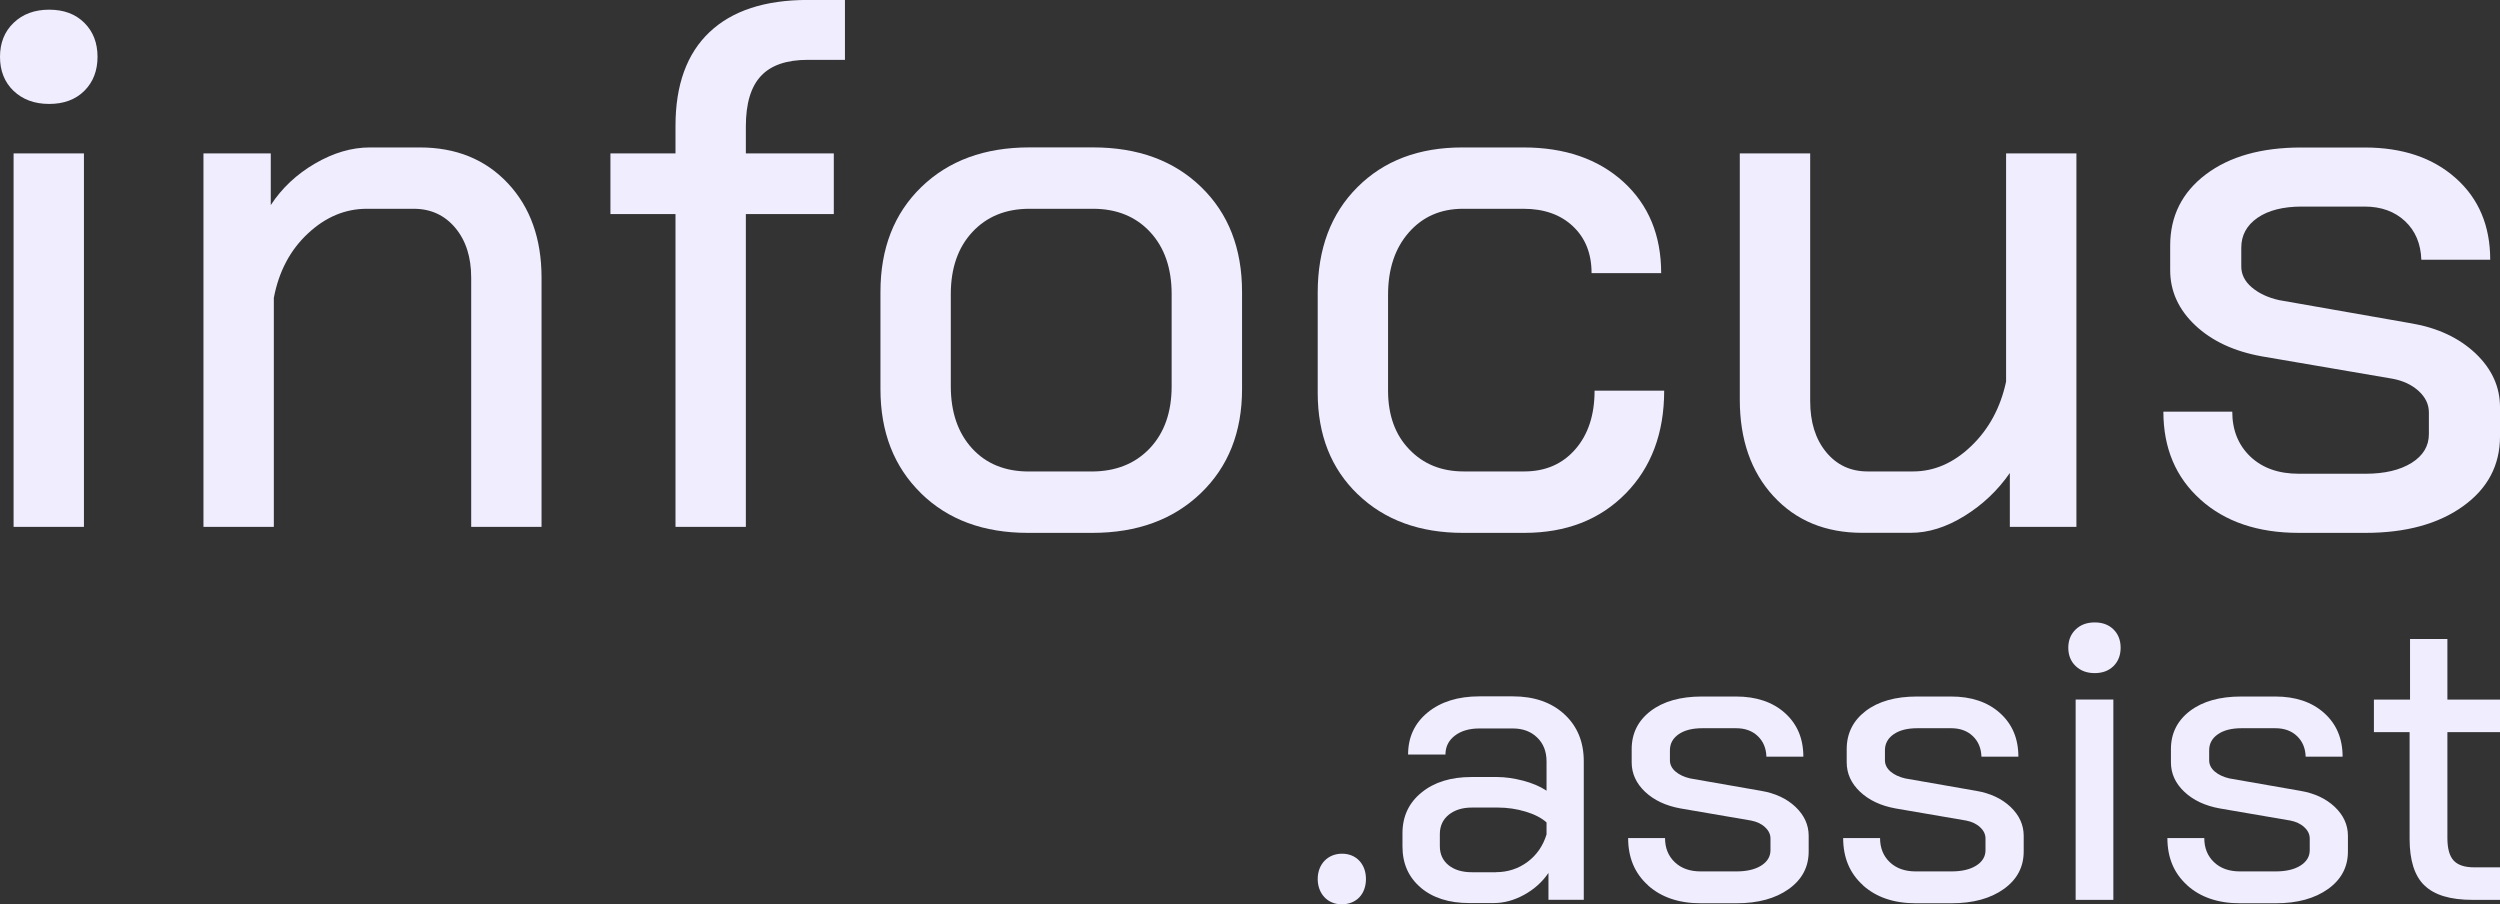
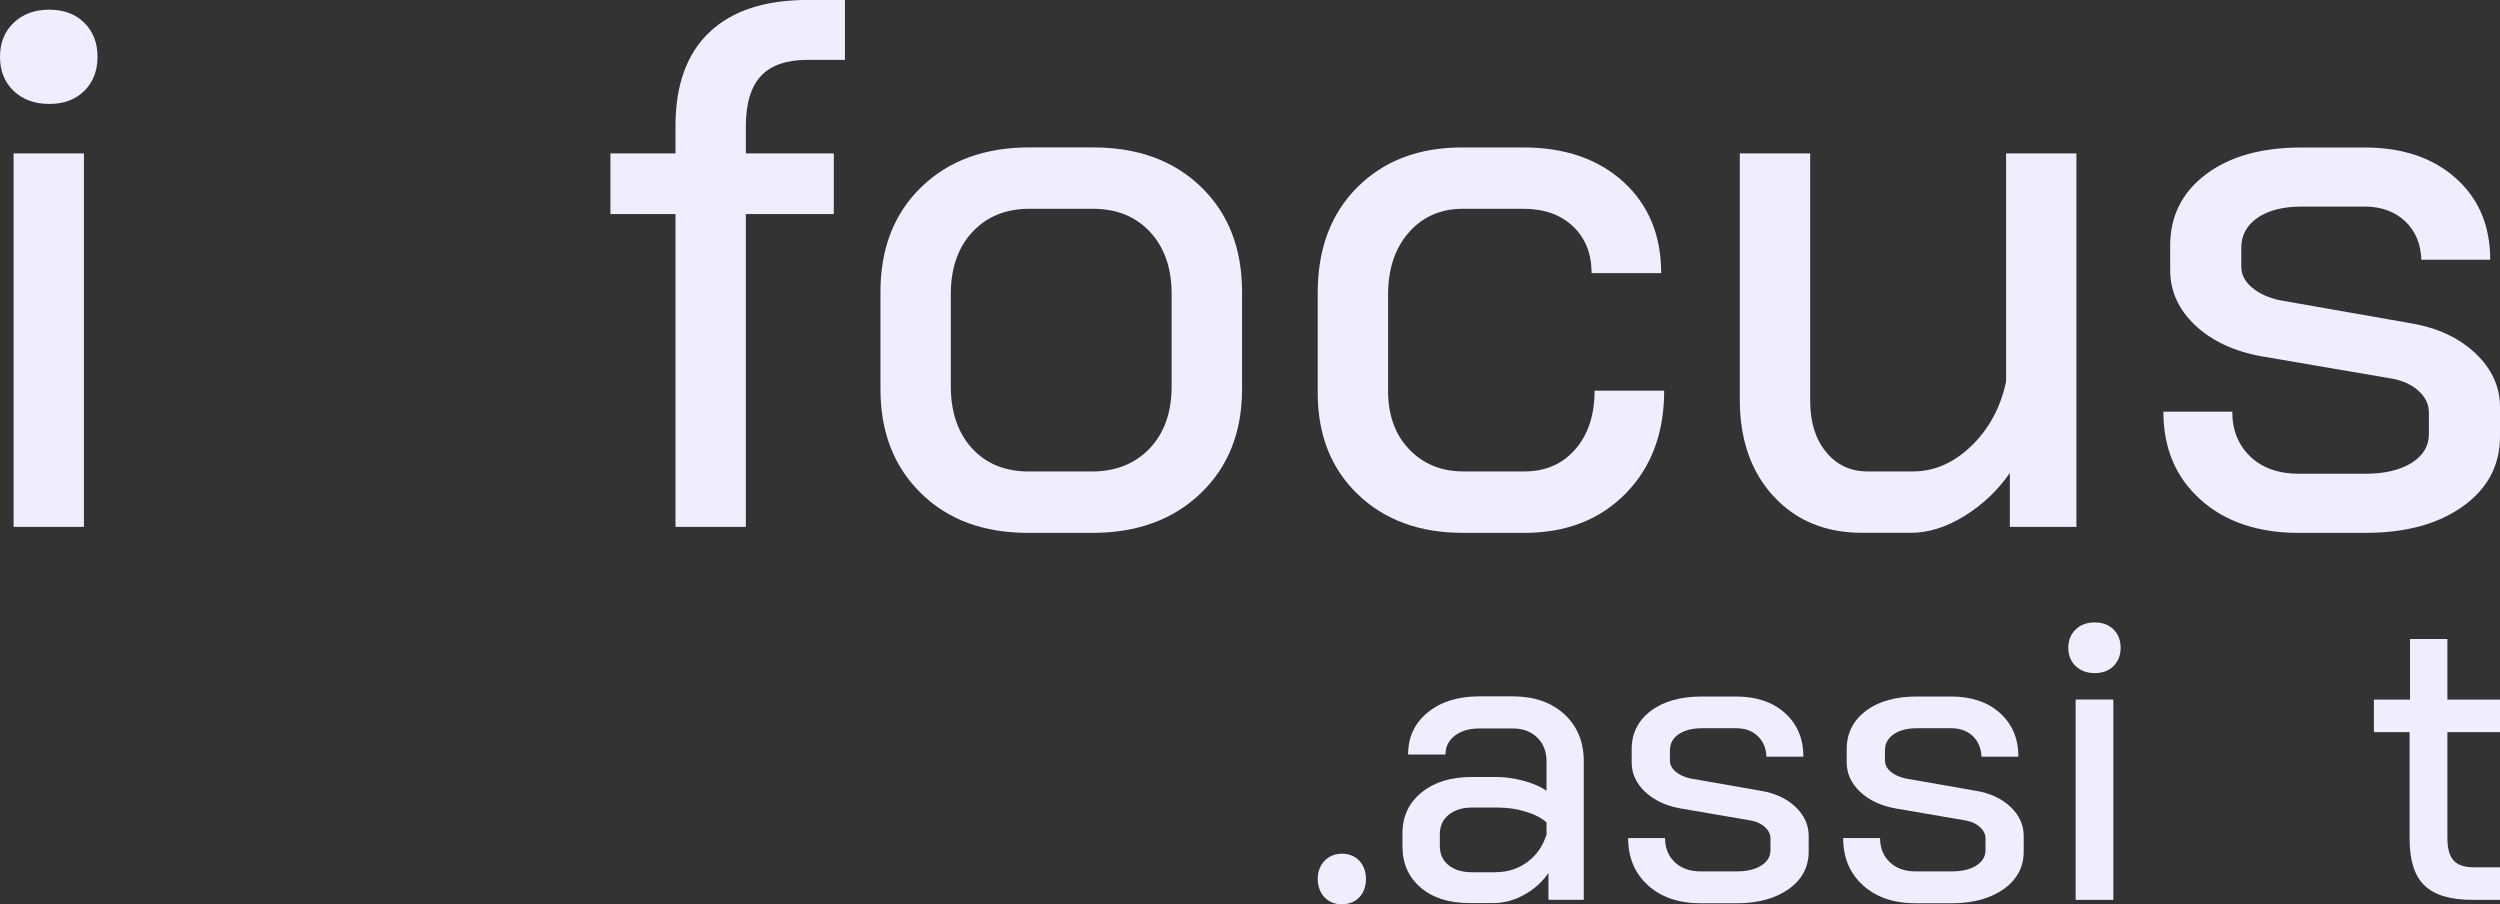
<svg xmlns="http://www.w3.org/2000/svg" width="94" height="34" viewBox="0 0 94 34" fill="none">
  <rect x="0" y="0" width="94" height="34" fill="#333333" stroke="none" />
  <g clip-path="url(#clip0_2106_2655)">
    <path d="M0.511 3.419C0.17 3.09 0 2.663 0 2.138C0 1.613 0.17 1.186 0.511 0.859C0.852 0.531 1.297 0.364 1.849 0.364C2.402 0.364 2.839 0.529 3.17 0.857C3.501 1.184 3.667 1.613 3.667 2.136C3.667 2.659 3.501 3.088 3.17 3.417C2.839 3.745 2.398 3.908 1.849 3.908C1.301 3.908 0.854 3.745 0.511 3.417V3.419ZM0.511 5.768H3.156V19.81H0.511V5.768Z" fill="#F0EDFF" />
-     <path d="M7.65 5.768H10.181V7.711C10.598 7.073 11.153 6.551 11.846 6.148C12.538 5.745 13.225 5.544 13.907 5.544H15.784C17.149 5.544 18.254 5.993 19.099 6.895C19.941 7.796 20.362 8.978 20.362 10.44V19.811H17.717V10.44C17.717 9.672 17.52 9.048 17.12 8.569C16.72 8.091 16.199 7.85 15.556 7.85H13.793C12.979 7.85 12.238 8.16 11.576 8.781C10.912 9.399 10.485 10.205 10.296 11.2V19.811H7.65V5.768Z" fill="#F0EDFF" />
    <path d="M25.399 8.048H22.952V5.768H25.399V4.726C25.399 3.189 25.826 2.014 26.678 1.208C27.53 0.401 28.763 -0.002 30.377 -0.002H31.77V2.25H30.377C29.579 2.25 28.992 2.45 28.614 2.855C28.234 3.258 28.044 3.892 28.044 4.753V5.768H31.351V8.048H28.044V19.81H25.399V8.048Z" fill="#F0EDFF" />
    <path d="M34.628 18.544C33.613 17.551 33.105 16.247 33.105 14.632V10.975C33.105 9.341 33.617 8.028 34.641 7.034C35.666 6.04 37.02 5.542 38.708 5.542H41.096C42.785 5.542 44.141 6.038 45.165 7.034C46.19 8.027 46.701 9.341 46.701 10.975V14.632C46.701 16.247 46.184 17.551 45.15 18.544C44.115 19.538 42.758 20.036 41.069 20.036H38.651C36.98 20.036 35.64 19.54 34.626 18.544H34.628ZM41.041 17.728C41.952 17.728 42.681 17.437 43.232 16.856C43.782 16.274 44.054 15.495 44.054 14.52V11.06C44.054 10.085 43.784 9.306 43.245 8.724C42.705 8.143 41.99 7.85 41.096 7.85H38.708C37.817 7.85 37.102 8.143 36.561 8.724C36.02 9.306 35.75 10.085 35.75 11.06V14.52C35.75 15.495 36.017 16.274 36.547 16.856C37.076 17.437 37.789 17.728 38.681 17.728H41.041Z" fill="#F0EDFF" />
    <path d="M51.054 18.588C50.049 17.623 49.546 16.35 49.546 14.774V11.004C49.546 9.352 50.044 8.03 51.041 7.036C52.034 6.042 53.348 5.544 54.978 5.544H57.282C58.838 5.544 60.089 5.976 61.038 6.836C61.986 7.701 62.46 8.845 62.46 10.269H59.843C59.843 9.538 59.611 8.951 59.145 8.511C58.681 8.071 58.06 7.85 57.282 7.85H55.008C54.173 7.85 53.493 8.147 52.974 8.738C52.453 9.329 52.191 10.112 52.191 11.087V14.689C52.191 15.607 52.457 16.346 52.988 16.896C53.517 17.451 54.2 17.726 55.035 17.726H57.312C58.107 17.726 58.747 17.449 59.229 16.896C59.713 16.344 59.956 15.607 59.956 14.689H62.573C62.573 16.284 62.09 17.575 61.124 18.557C60.156 19.542 58.886 20.036 57.313 20.036H55.01C53.378 20.036 52.059 19.554 51.056 18.588H51.054Z" fill="#F0EDFF" />
    <path d="M66.681 18.656C65.839 17.738 65.416 16.528 65.416 15.026V5.768H68.063V15.082C68.063 15.869 68.26 16.507 68.66 16.995C69.058 17.482 69.579 17.726 70.224 17.726H71.93C72.727 17.726 73.456 17.408 74.12 16.77C74.784 16.133 75.219 15.326 75.429 14.349V5.768H78.073V19.81H75.57V17.784C75.115 18.441 74.545 18.98 73.863 19.401C73.182 19.823 72.508 20.034 71.844 20.034H70.024C68.639 20.034 67.524 19.575 66.681 18.654V18.656Z" fill="#F0EDFF" />
    <path d="M82.738 18.784C81.807 17.951 81.343 16.846 81.343 15.479H83.933C83.933 16.171 84.16 16.735 84.614 17.168C85.069 17.6 85.676 17.813 86.436 17.813H88.938C89.659 17.813 90.237 17.677 90.674 17.406C91.109 17.133 91.326 16.772 91.326 16.323V15.507C91.326 15.206 91.199 14.939 90.944 14.704C90.687 14.47 90.36 14.315 89.963 14.241L85.041 13.398C83.997 13.21 83.165 12.82 82.538 12.229C81.913 11.638 81.599 10.948 81.599 10.161V9.232C81.599 8.125 82.046 7.234 82.937 6.559C83.829 5.885 85.022 5.546 86.522 5.546H88.91C90.333 5.546 91.473 5.929 92.337 6.699C93.201 7.468 93.632 8.49 93.632 9.765H91.042C91.022 9.166 90.819 8.682 90.431 8.317C90.043 7.953 89.534 7.767 88.909 7.767H86.548C85.845 7.767 85.292 7.908 84.883 8.189C84.475 8.472 84.272 8.846 84.272 9.316V10.019C84.272 10.32 84.405 10.583 84.671 10.808C84.936 11.031 85.276 11.192 85.696 11.285L90.674 12.159C91.657 12.328 92.458 12.704 93.075 13.283C93.691 13.867 94 14.541 94 15.309V16.408C94 17.495 93.536 18.373 92.605 19.038C91.677 19.703 90.454 20.036 88.936 20.036H86.434C84.896 20.036 83.664 19.618 82.736 18.784H82.738Z" fill="#F0EDFF" />
    <path d="M49.546 33.05C49.546 32.492 49.926 32.099 50.461 32.099C50.996 32.099 51.36 32.49 51.36 33.05C51.36 33.61 51.009 34.002 50.445 34.002C49.91 34.002 49.546 33.595 49.546 33.05Z" fill="#F0EDFF" />
    <path d="M53.42 33.374C52.962 32.986 52.733 32.471 52.733 31.827V31.329C52.733 30.695 52.974 30.185 53.45 29.798C53.928 29.408 54.555 29.216 55.327 29.216H56.288C56.594 29.216 56.919 29.263 57.264 29.352C57.611 29.443 57.905 29.567 58.15 29.73V28.629C58.15 28.257 58.032 27.956 57.797 27.73C57.562 27.503 57.258 27.39 56.882 27.39H55.63C55.242 27.39 54.933 27.482 54.7 27.662C54.465 27.844 54.349 28.08 54.349 28.371H52.944C52.944 27.718 53.189 27.191 53.683 26.786C54.177 26.384 54.825 26.183 55.628 26.183H56.88C57.683 26.183 58.33 26.406 58.818 26.854C59.305 27.301 59.55 27.892 59.55 28.627V33.833H58.222V32.822C57.989 33.165 57.683 33.438 57.307 33.645C56.931 33.851 56.549 33.955 56.163 33.955H55.246C54.482 33.955 53.873 33.76 53.417 33.374H53.42ZM56.243 32.794C56.69 32.794 57.088 32.664 57.433 32.409C57.777 32.153 58.016 31.808 58.15 31.375V30.922C57.956 30.751 57.691 30.614 57.356 30.515C57.019 30.414 56.675 30.364 56.318 30.364H55.342C54.986 30.364 54.696 30.455 54.472 30.635C54.249 30.817 54.138 31.06 54.138 31.362V31.814C54.138 32.116 54.247 32.354 54.465 32.531C54.684 32.707 54.976 32.796 55.342 32.796H56.243V32.794Z" fill="#F0EDFF" />
    <path d="M61.964 33.285C61.465 32.837 61.218 32.246 61.218 31.511H62.605C62.605 31.885 62.728 32.186 62.971 32.418C63.216 32.651 63.541 32.765 63.947 32.765H65.289C65.675 32.765 65.986 32.694 66.219 32.548C66.452 32.401 66.57 32.207 66.57 31.967V31.531C66.57 31.368 66.501 31.226 66.362 31.1C66.227 30.974 66.051 30.893 65.837 30.852L63.198 30.399C62.638 30.3 62.191 30.088 61.856 29.773C61.52 29.455 61.351 29.086 61.351 28.664V28.166C61.351 27.573 61.592 27.094 62.068 26.731C62.546 26.369 63.187 26.189 63.992 26.189H65.273C66.035 26.189 66.648 26.394 67.111 26.807C67.573 27.22 67.806 27.766 67.806 28.451H66.417C66.407 28.131 66.297 27.871 66.09 27.675C65.882 27.478 65.61 27.381 65.275 27.381H64.009C63.633 27.381 63.336 27.456 63.118 27.607C62.899 27.759 62.789 27.96 62.789 28.21V28.588C62.789 28.751 62.861 28.891 63.002 29.013C63.145 29.133 63.328 29.218 63.551 29.269L66.221 29.736C66.75 29.827 67.179 30.026 67.51 30.338C67.839 30.652 68.006 31.013 68.006 31.426V32.015C68.006 32.599 67.757 33.07 67.259 33.426C66.76 33.783 66.106 33.963 65.291 33.963H63.949C63.126 33.963 62.464 33.738 61.966 33.291L61.964 33.285Z" fill="#F0EDFF" />
    <path d="M70.049 33.285C69.55 32.837 69.303 32.246 69.303 31.511H70.69C70.69 31.885 70.813 32.186 71.056 32.418C71.301 32.651 71.626 32.765 72.032 32.765H73.374C73.76 32.765 74.071 32.694 74.304 32.548C74.537 32.401 74.655 32.207 74.655 31.967V31.531C74.655 31.368 74.586 31.226 74.447 31.1C74.312 30.974 74.136 30.893 73.922 30.852L71.283 30.399C70.723 30.3 70.276 30.088 69.941 29.773C69.604 29.455 69.436 29.086 69.436 28.664V28.166C69.436 27.573 69.677 27.094 70.153 26.731C70.631 26.369 71.272 26.189 72.077 26.189H73.358C74.12 26.189 74.733 26.394 75.195 26.807C75.658 27.22 75.891 27.766 75.891 28.451H74.502C74.492 28.131 74.382 27.871 74.175 27.675C73.967 27.478 73.695 27.381 73.36 27.381H72.094C71.718 27.381 71.42 27.456 71.203 27.607C70.984 27.759 70.874 27.96 70.874 28.21V28.588C70.874 28.751 70.946 28.891 71.087 29.013C71.23 29.133 71.413 29.218 71.636 29.269L74.306 29.736C74.835 29.827 75.264 30.026 75.595 30.338C75.924 30.652 76.091 31.013 76.091 31.426V32.015C76.091 32.599 75.842 33.07 75.344 33.426C74.845 33.783 74.191 33.963 73.376 33.963H72.034C71.211 33.963 70.549 33.738 70.051 33.291L70.049 33.285Z" fill="#F0EDFF" />
    <path d="M78.044 25.043C77.862 24.869 77.768 24.638 77.768 24.355C77.768 24.072 77.862 23.845 78.044 23.669C78.226 23.492 78.465 23.403 78.761 23.403C79.057 23.403 79.292 23.492 79.47 23.669C79.646 23.843 79.736 24.074 79.736 24.355C79.736 24.636 79.646 24.867 79.47 25.043C79.292 25.219 79.055 25.309 78.761 25.309C78.467 25.309 78.226 25.219 78.044 25.043ZM78.044 26.303H79.462V33.835H78.044V26.303Z" fill="#F0EDFF" />
-     <path d="M82.24 33.285C81.74 32.837 81.494 32.246 81.494 31.511H82.881C82.881 31.885 83.004 32.186 83.247 32.418C83.492 32.651 83.817 32.765 84.223 32.765H85.564C85.95 32.765 86.262 32.694 86.495 32.548C86.728 32.401 86.846 32.207 86.846 31.967V31.531C86.846 31.368 86.777 31.226 86.638 31.1C86.503 30.974 86.327 30.893 86.113 30.852L83.474 30.399C82.914 30.3 82.467 30.088 82.132 29.773C81.795 29.455 81.627 29.086 81.627 28.664V28.166C81.627 27.573 81.868 27.094 82.344 26.731C82.822 26.369 83.463 26.189 84.268 26.189H85.549C86.311 26.189 86.924 26.394 87.386 26.807C87.849 27.22 88.082 27.766 88.082 28.451H86.693C86.683 28.131 86.573 27.871 86.366 27.675C86.158 27.478 85.886 27.381 85.551 27.381H84.285C83.909 27.381 83.611 27.456 83.394 27.607C83.174 27.759 83.065 27.96 83.065 28.21V28.588C83.065 28.751 83.137 28.891 83.278 29.013C83.421 29.133 83.603 29.218 83.827 29.269L86.497 29.736C87.026 29.827 87.455 30.026 87.786 30.338C88.115 30.652 88.282 31.013 88.282 31.426V32.015C88.282 32.599 88.033 33.07 87.535 33.426C87.036 33.783 86.381 33.963 85.567 33.963H84.225C83.402 33.963 82.74 33.738 82.242 33.291L82.24 33.285Z" fill="#F0EDFF" />
    <path d="M91.158 33.292C90.785 32.93 90.601 32.347 90.601 31.542V27.528H89.259V26.305H90.617V24.026H92.022V26.305H94.002V27.528H92.022V31.511C92.022 31.903 92.1 32.186 92.257 32.356C92.415 32.527 92.672 32.612 93.028 32.612H94.004V33.835H92.968C92.135 33.835 91.532 33.655 91.162 33.292H91.158Z" fill="#F0EDFF" />
  </g>
  <defs>
    <clipPath id="clip0_2106_2655">
      <rect width="94" height="34" fill="white" />
    </clipPath>
  </defs>
</svg>